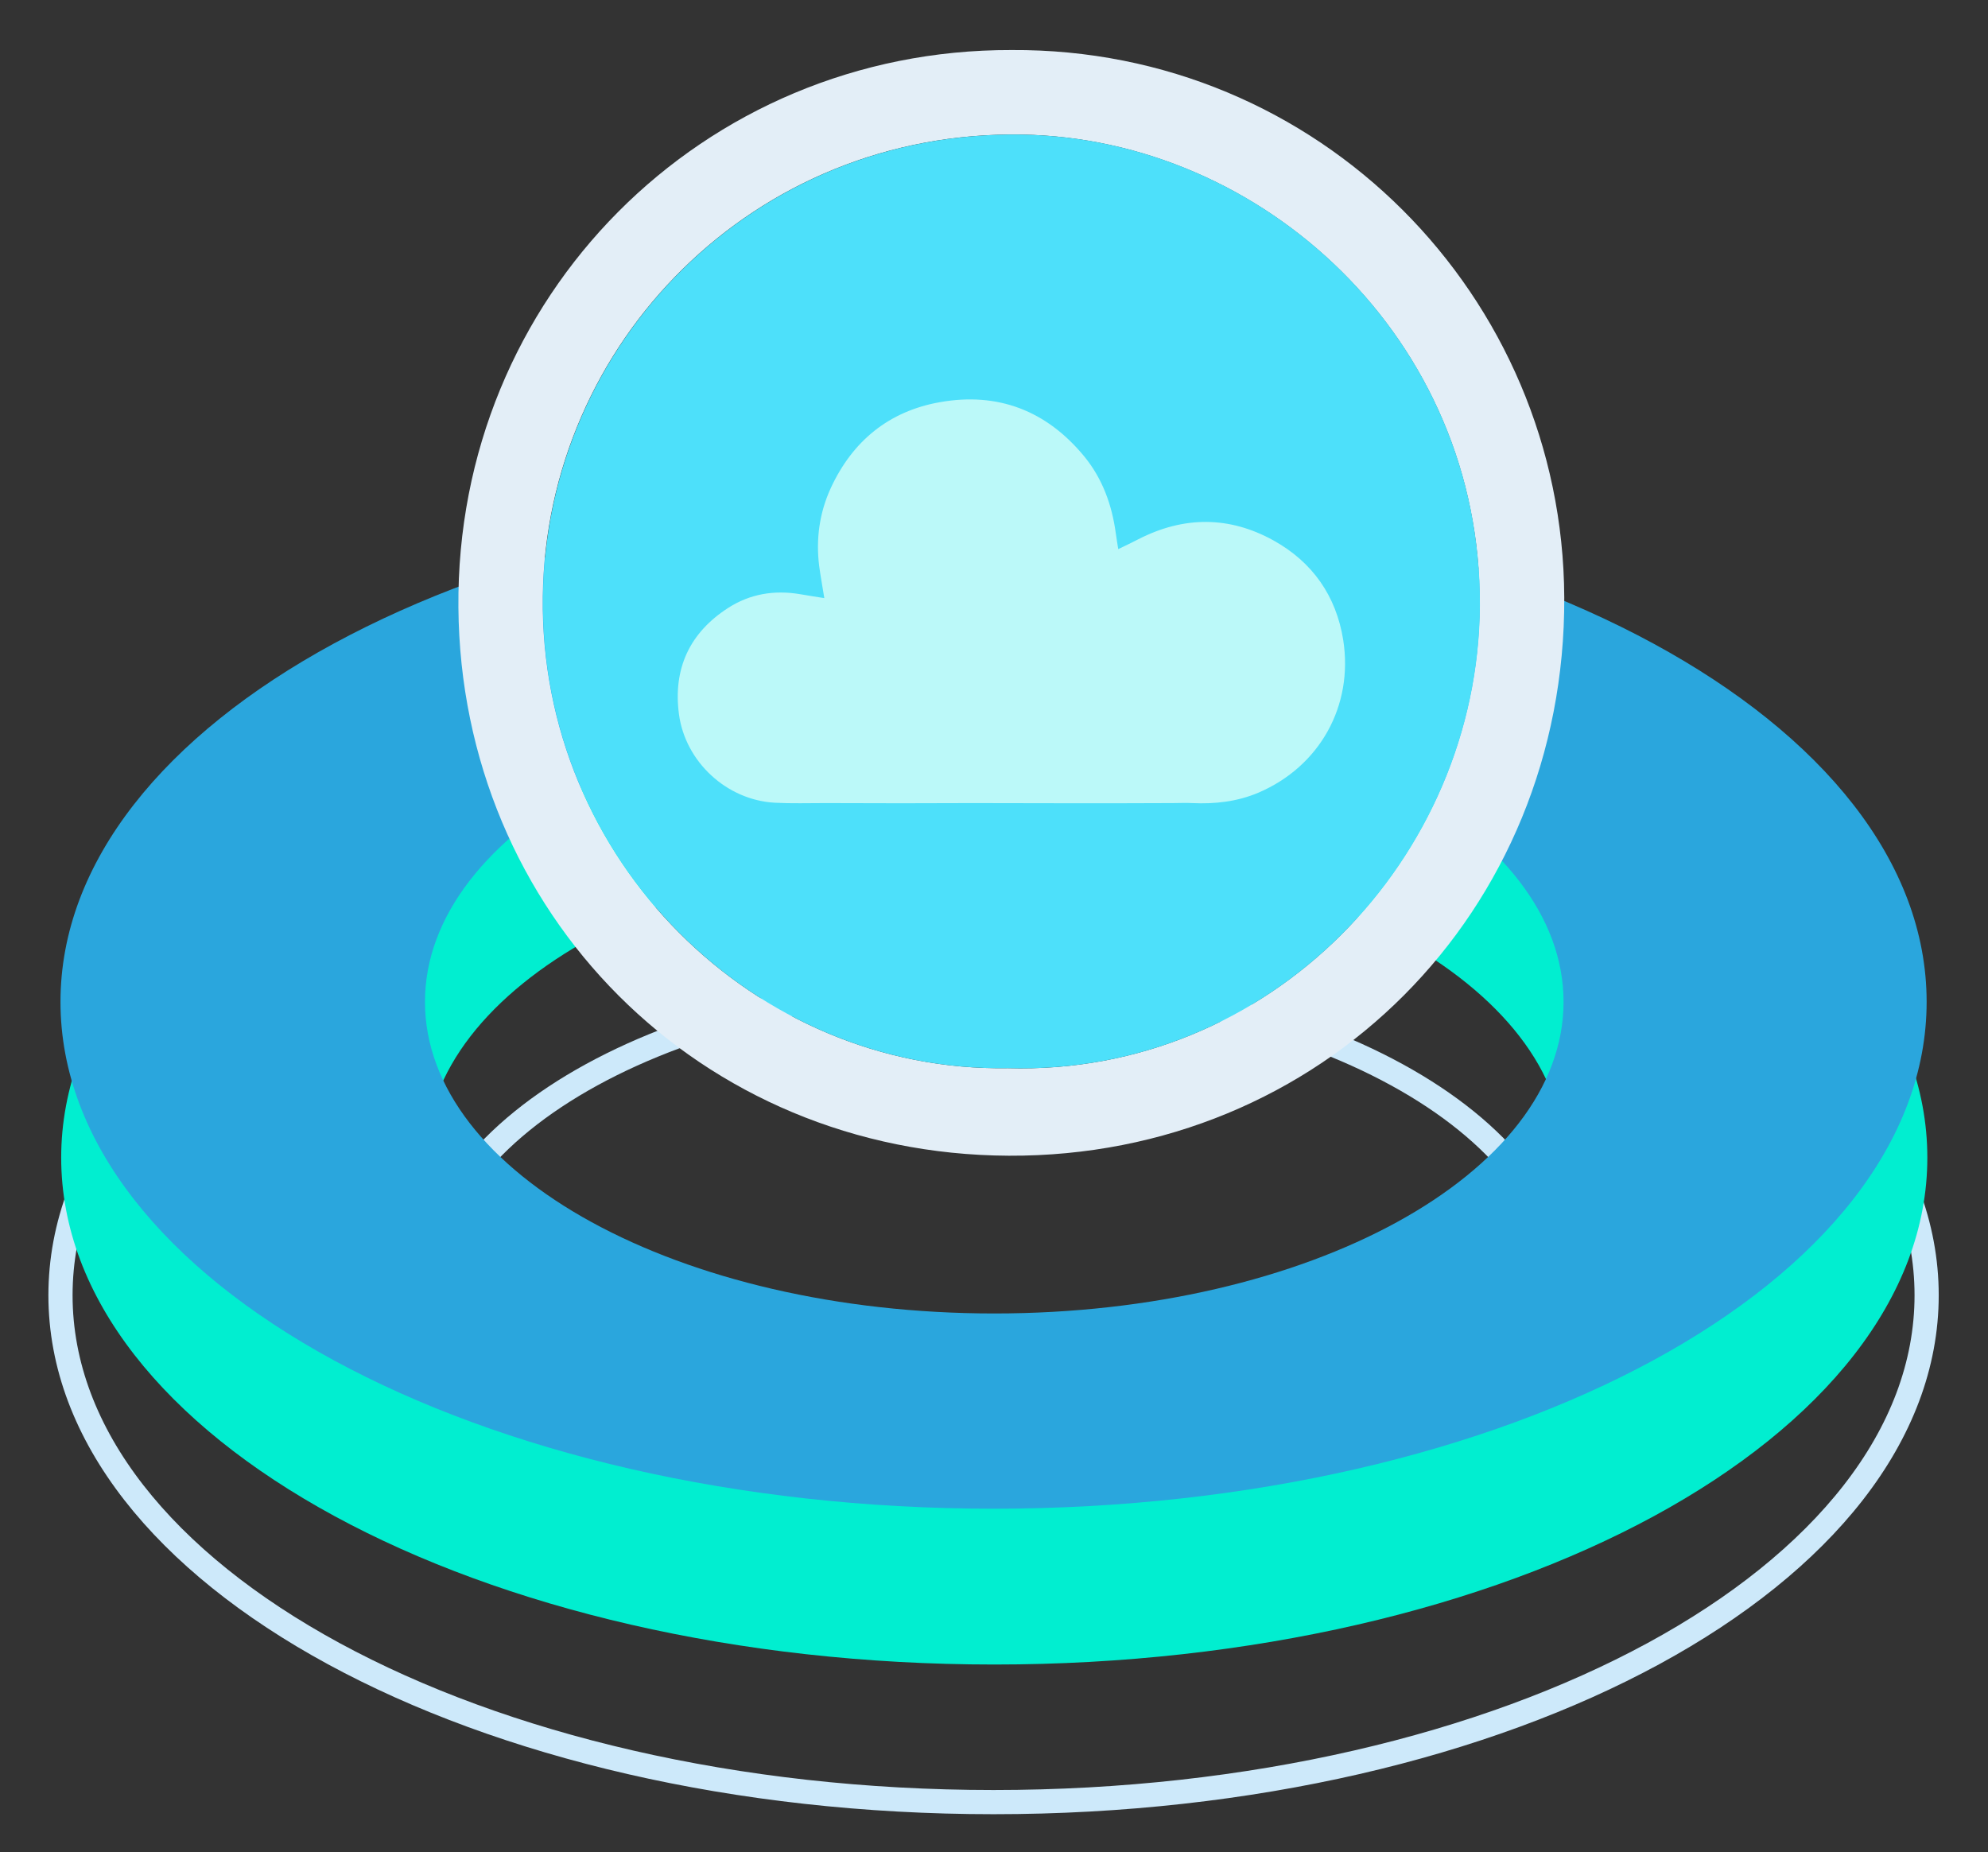
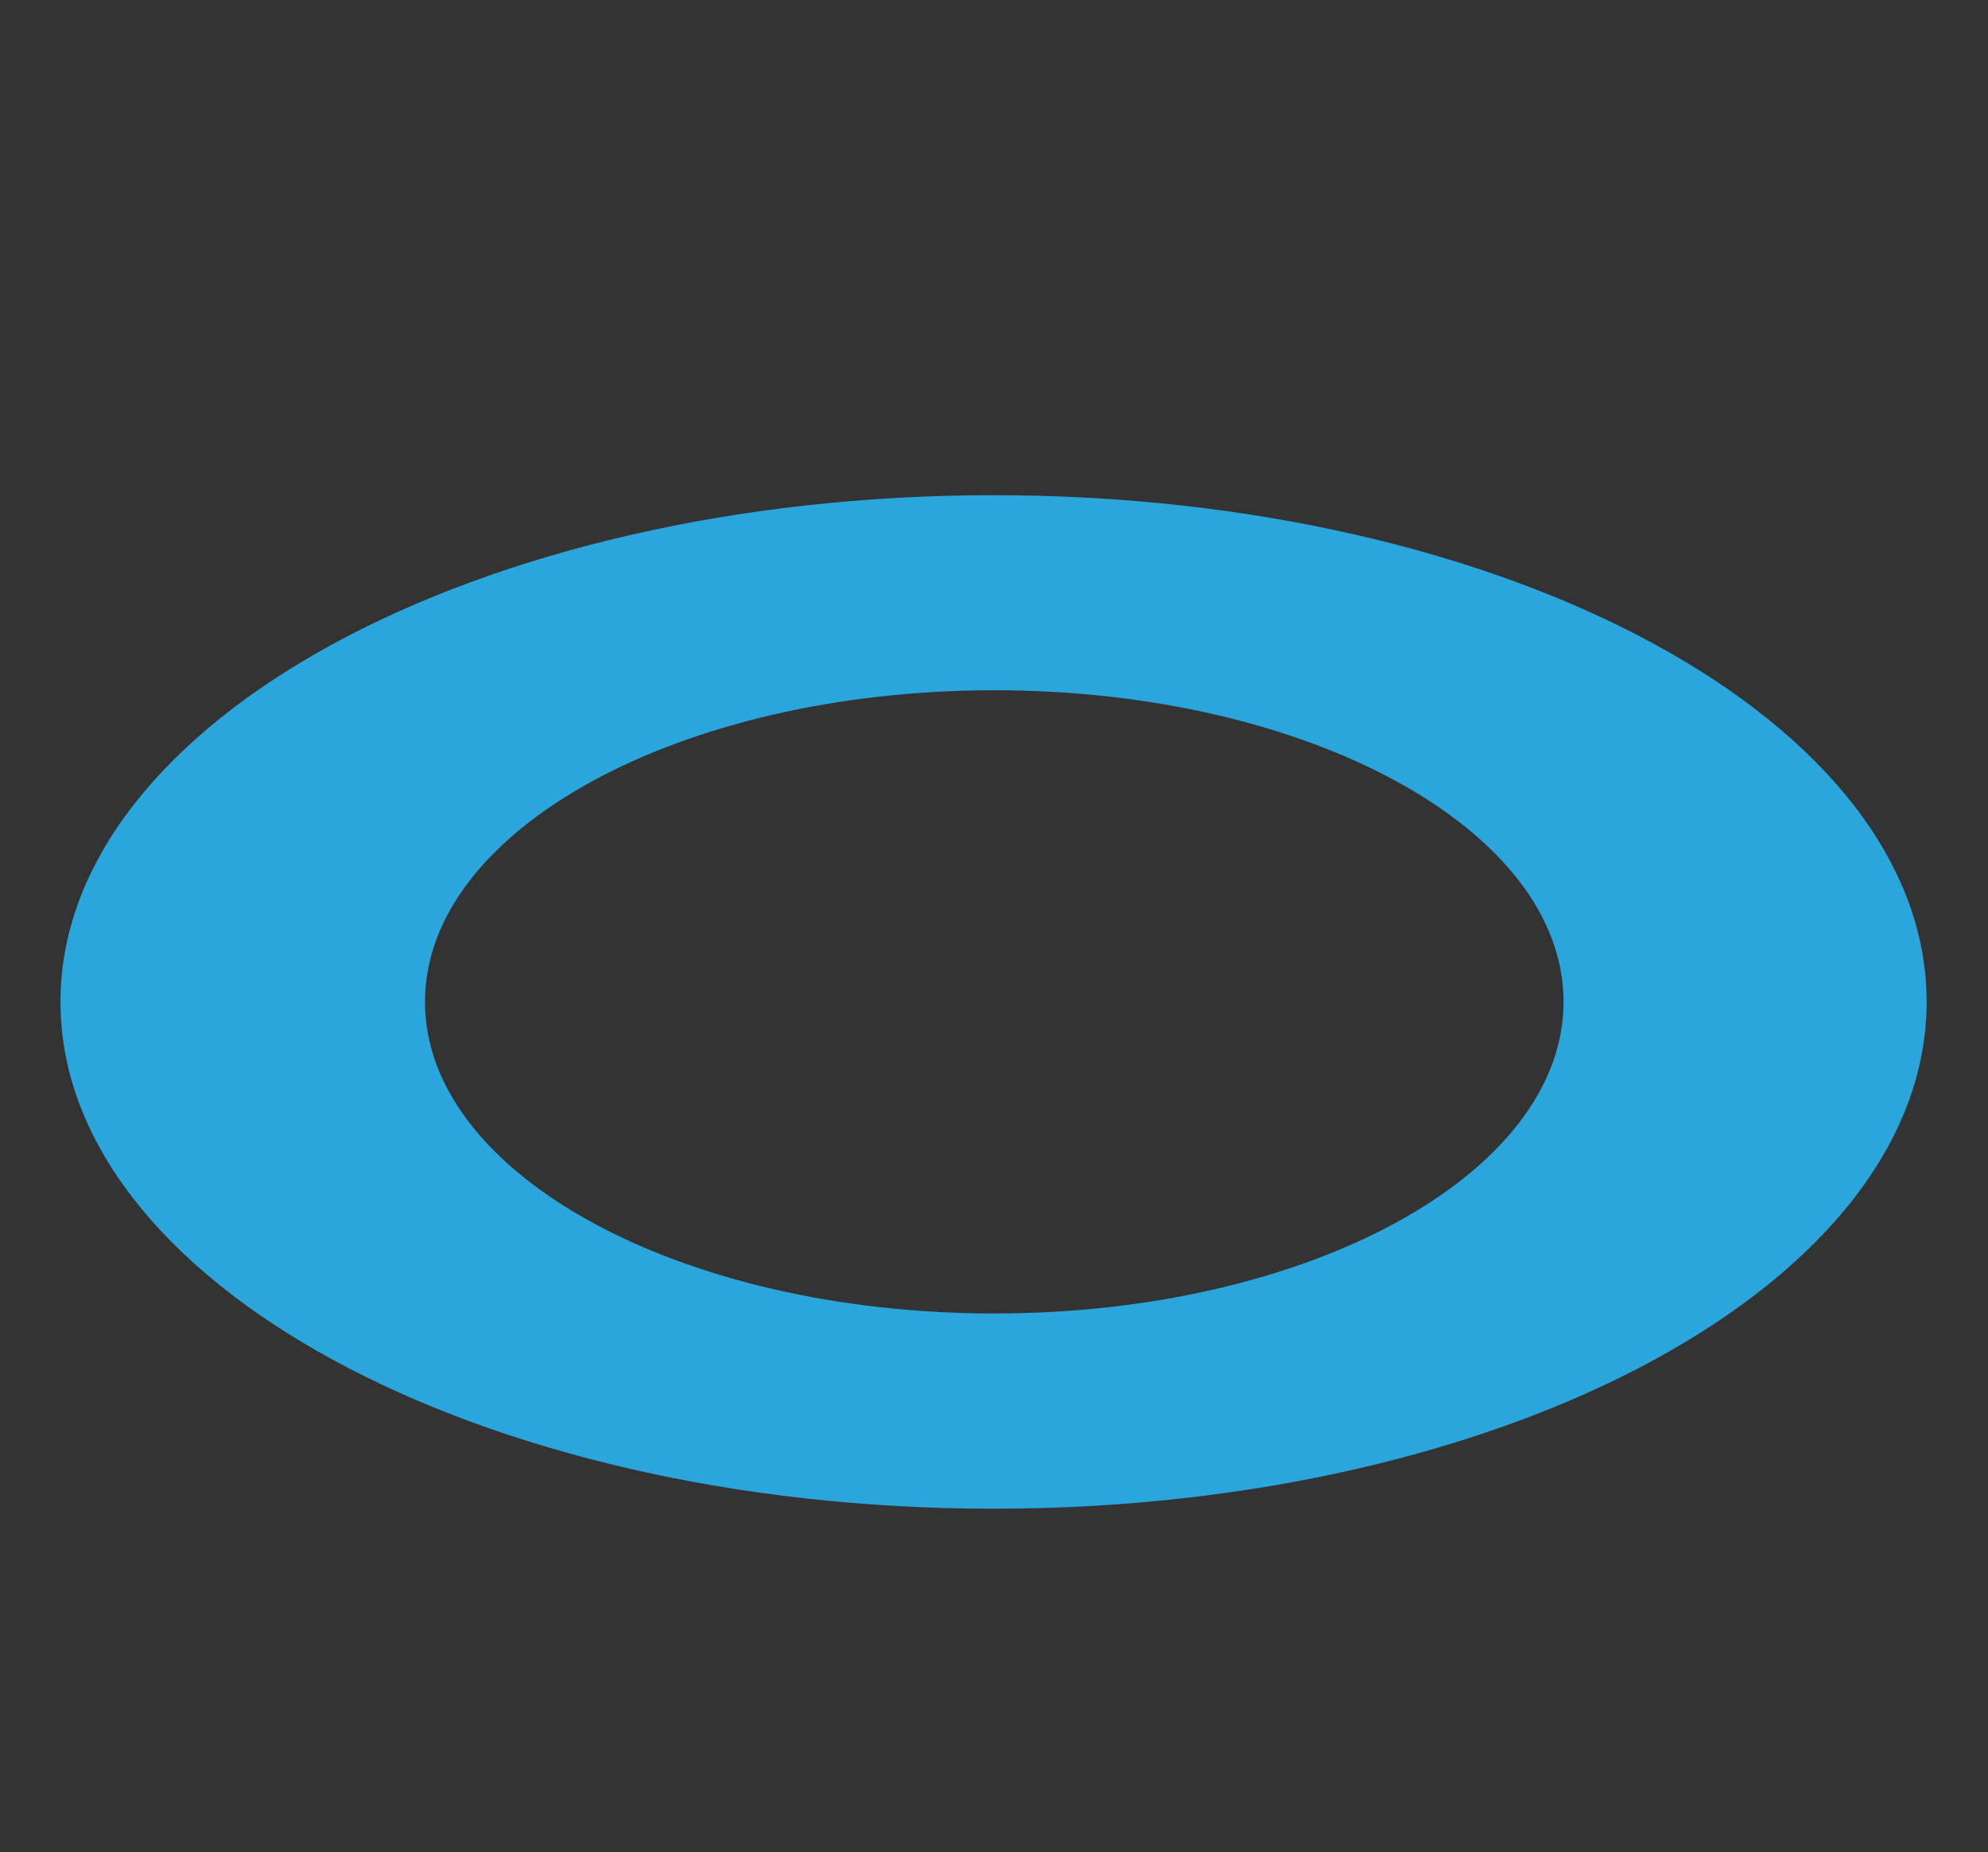
<svg xmlns="http://www.w3.org/2000/svg" version="1.1" id="Capa_1" x="0px" y="0px" viewBox="0 0 1124.1 1047.2" style="enable-background:new 0 0 1124.1 1047.2;" xml:space="preserve">
  <rect x="0" y="0" width="1124.1" height="1047.2" fill="#333333" stroke="none" />
  <style type="text/css">
	.st0{fill:none;stroke:#CDE9FA;stroke-width:13.672;stroke-miterlimit:10;}
	.st1{fill:#01EED0;}
	.st2{fill:#2AA6DD;}
	.st3{fill:#E3EEF7;}
	.st4{fill:#4DE0FA;}
	.st5{fill:#BBF9F9;}
</style>
  <g>
-     <path class="st0" d="M561.8,445.8c-291.4,0-527.6,128.3-527.6,286.6c0,158.3,236.2,286.6,527.6,286.6s527.6-128.3,527.6-286.6   C1089.4,574.1,853.2,445.8,561.8,445.8z M562.2,908.5c-177.8,0-321.9-78.9-321.9-176.2c0-97.3,144.1-176.2,321.9-176.2   c177.8,0,321.9,78.9,321.9,176.2C884.1,829.6,740,908.5,562.2,908.5z" />
-     <path class="st1" d="M562.2,368C270.8,368,34.6,496.3,34.6,654.6c0,158.3,236.2,286.6,527.6,286.6s527.6-128.3,527.6-286.6   C1089.8,496.3,853.6,368,562.2,368z M562.6,830.8c-177.8,0-321.9-78.9-321.9-176.2c0-97.3,144.1-176.2,321.9-176.2   c177.8,0,321.9,78.9,321.9,176.2C884.5,751.9,740.4,830.8,562.6,830.8z" />
    <path class="st2" d="M561.8,280C270.5,280,34.2,408.2,34.2,566.5c0,158.3,236.2,286.6,527.6,286.6s527.6-128.3,527.6-286.6   C1089.4,408.2,853.2,280,561.8,280z M562.2,742.7c-177.8,0-321.9-78.9-321.9-176.2c0-97.3,144.1-176.2,321.9-176.2   c177.8,0,321.9,78.9,321.9,176.2C884.1,663.8,740,742.7,562.2,742.7z" />
    <g>
-       <path class="st3" d="M571.9,28.3c173.8-1.1,311.8,139,312.6,309.5c0.8,178-137.6,316.5-314.1,315.7    c-174.7-0.8-309.8-137.2-311.2-310C257.7,167.8,397.3,27.8,571.9,28.3z M569.9,604c147.6,4.3,265.9-118.2,266.8-261.5    c0.9-151-122.8-264.1-259-266.4c-151.4-2.5-269,117.7-270.8,261.3C305,486.4,426.8,606.3,569.9,604z" />
-       <path class="st4" d="M577.8,76.1c-151.4-2.5-269,117.7-270.8,261.3c-1.9,149.1,119.9,269,263,266.6    c147.6,4.3,265.9-118.2,266.8-261.5C837.7,191.5,714,78.3,577.8,76.1z" />
-     </g>
-     <path class="st5" d="M466.1,338.2c-1-6.3-2.1-12.2-2.9-18.1c-1.9-15.2,0.1-30,6.5-44c12.3-26.7,32.9-43.6,61.8-48.7   c32.8-5.8,60.3,4.8,81.6,30.7c10.3,12.6,15.6,27.3,17.8,43.3c0.4,2.9,0.9,5.9,1.4,9.1c4-1.9,7.7-3.7,11.4-5.6   c25.6-13.1,51.3-13.2,76.4,0.7c22,12.2,35.4,31.3,39.4,56.2c5.9,37.3-13.3,71.6-47.9,86.4c-12,5.1-24.6,6.5-37.5,5.9   c-3.6-0.2-7.2,0-10.8,0c-18.7,0.1-37.3,0.1-56,0.1c-19.1,0-38.2-0.1-57.3-0.1c-13.5,0-27,0.1-40.5,0.1c-14.2,0-28.5-0.1-42.7-0.1   c-9.6,0-19.2,0.3-28.7-0.2c-27.2-1.5-50.6-23.1-54.2-50.1c-3.4-25.8,6.1-46.1,27.9-60.1c12.3-7.9,26.1-10.2,40.7-7.7   C456.8,336.8,461.3,337.4,466.1,338.2z" />
+       </g>
  </g>
</svg>